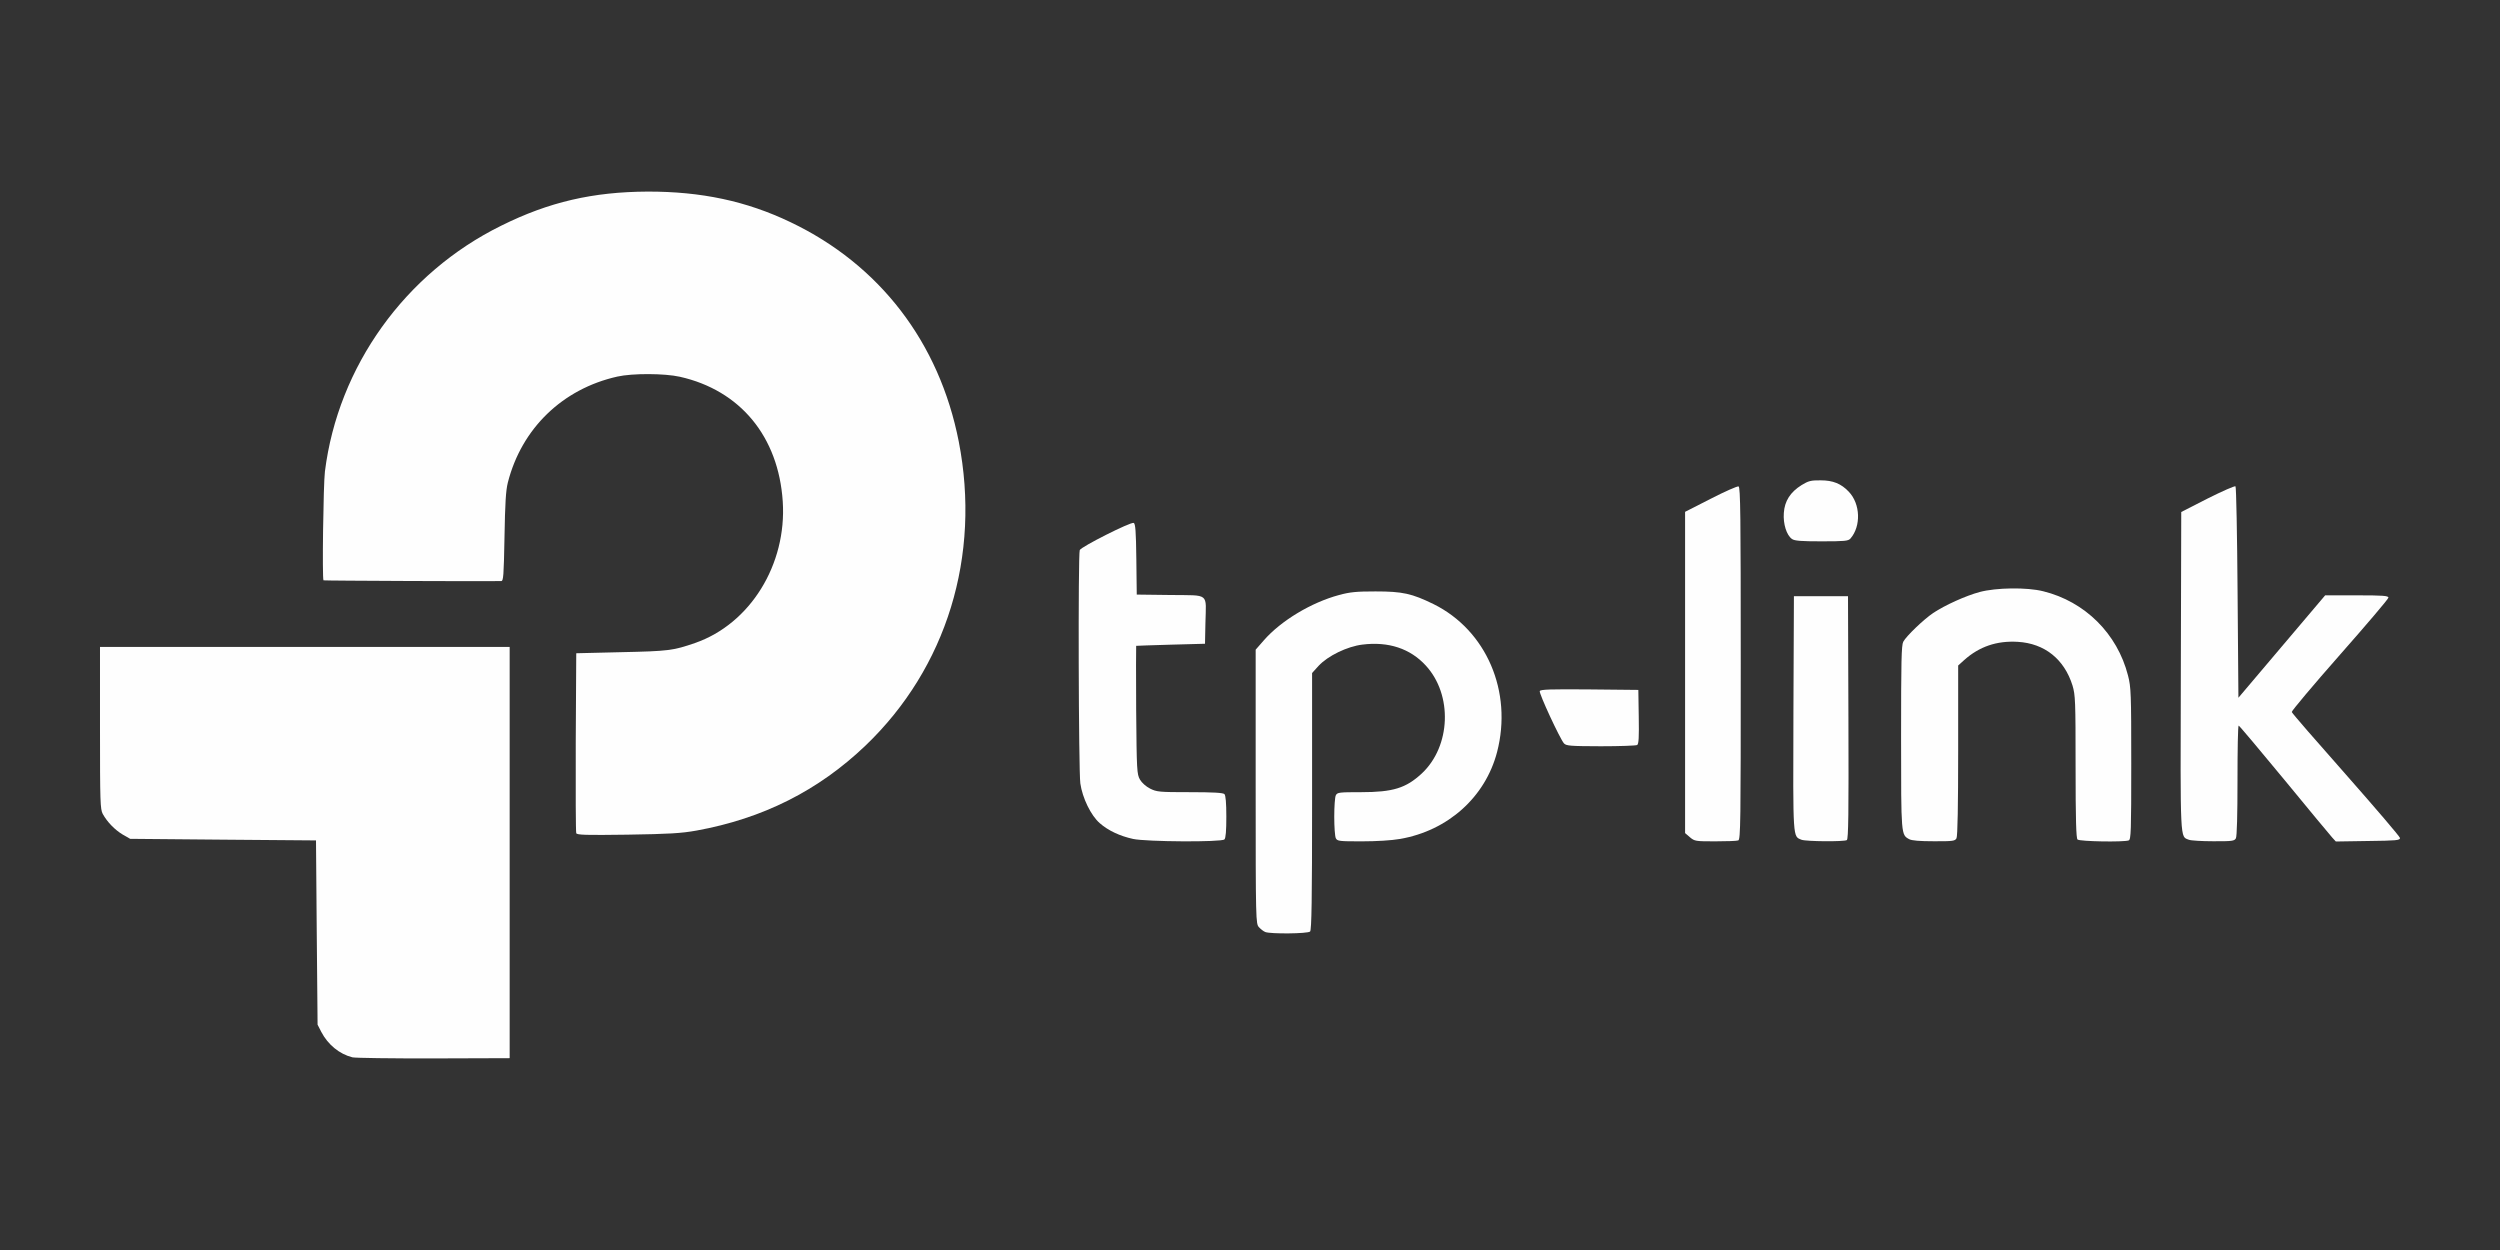
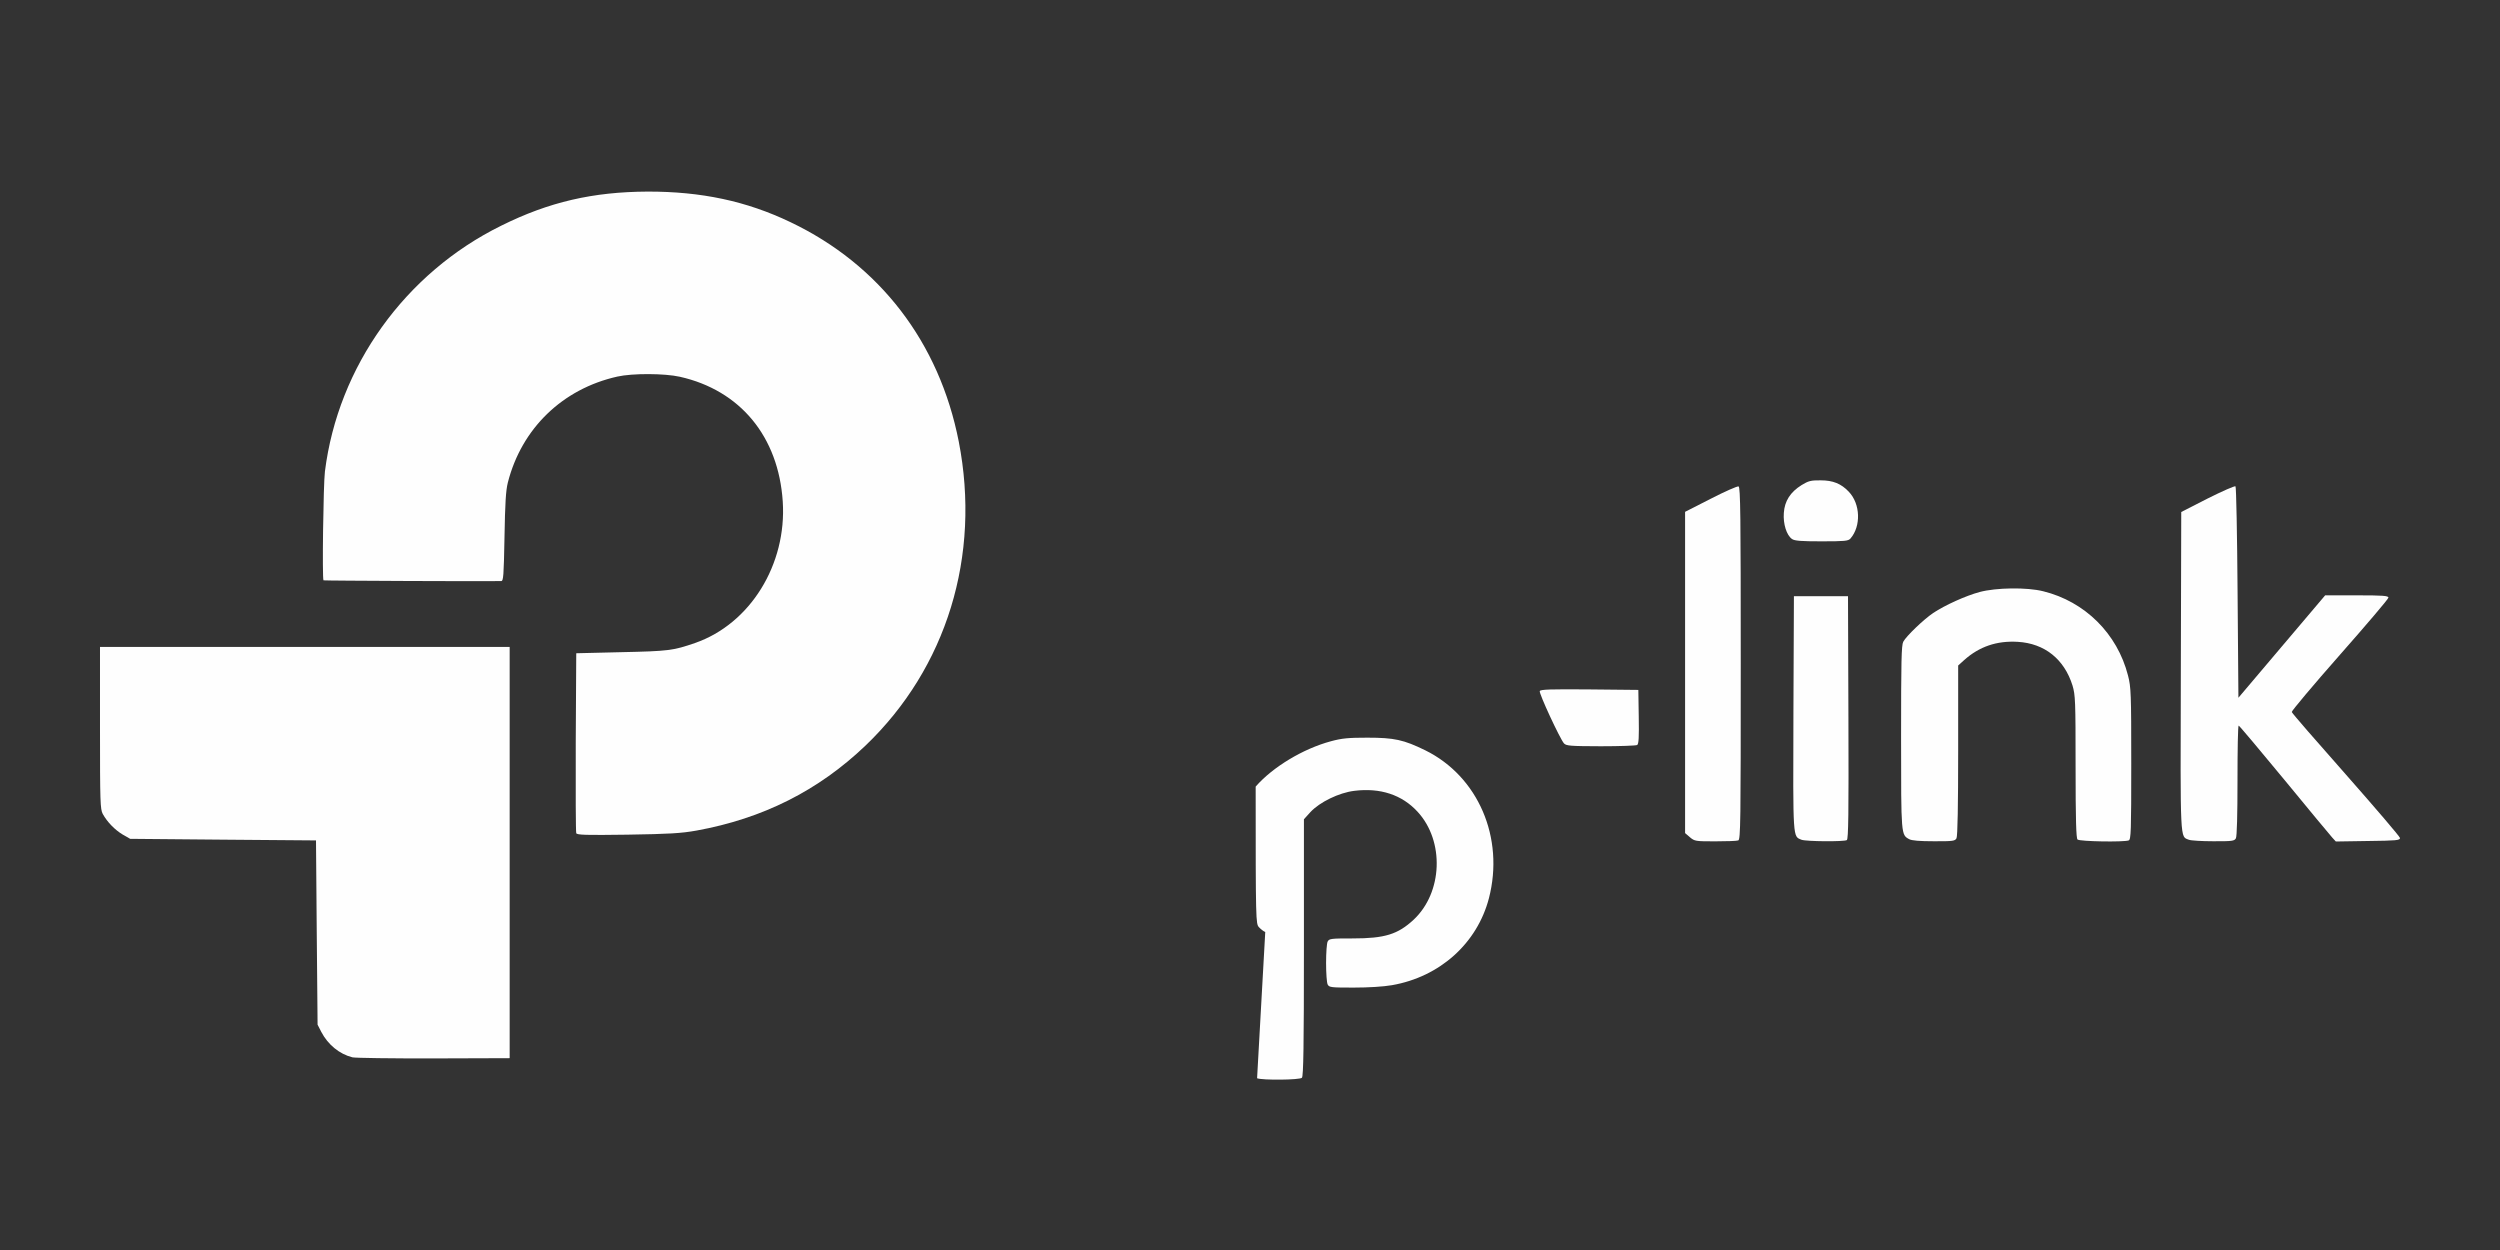
<svg xmlns="http://www.w3.org/2000/svg" xml:space="preserve" width="300px" height="150px" version="1.1" style="shape-rendering:geometricPrecision; text-rendering:geometricPrecision; image-rendering:optimizeQuality; fill-rule:evenodd; clip-rule:evenodd" viewBox="0 0 300 150">
  <rect x="0" y="0" width="300" height="150" fill="#333333" stroke="none" />
  <defs>
    <style type="text/css">
   
    .fil0 {fill:#FEFEFE;fill-rule:nonzero}
   
  </style>
  </defs>
  <g id="Layer_x0020_1">
    <g id="_1650155632">
      <g id="g3777">
        <path id="path3775" class="fil0" d="M42.29 126.88c-1.56,-0.39 -2.94,-1.52 -3.74,-3.06l-0.44 -0.86 -0.1 -11.05 -0.09 -11.06 -11.15 -0.09 -11.15 -0.1 -0.89 -0.51c-0.95,-0.57 -1.86,-1.5 -2.4,-2.48 -0.3,-0.56 -0.33,-1.4 -0.33,-10.33l0 -9.71 49.16 0 0 49.35 -9.15 0.03c-5.04,0.01 -9.4,-0.05 -9.72,-0.13l0 0z" />
        <path id="path3761" class="fil0" d="M69.15 99.98c-0.06,-0.13 -0.08,-5.06 -0.06,-10.93l0.06 -10.66 5.42 -0.13c5.61,-0.12 6.21,-0.19 8.83,-1.1 6.62,-2.29 11.03,-9.43 10.53,-16.98 -0.51,-7.78 -5.09,-13.34 -12.35,-14.97 -1.83,-0.41 -5.68,-0.43 -7.5,-0.02 -6.57,1.47 -11.49,6.22 -13.14,12.72 -0.24,0.95 -0.33,2.48 -0.4,6.52 -0.09,4.74 -0.13,5.29 -0.4,5.3 -1.74,0.04 -21.27,-0.04 -21.32,-0.09 -0.17,-0.17 -0.02,-11.55 0.17,-13.06 1.58,-12.6 9.61,-23.81 21.16,-29.5 5.73,-2.85 11.01,-4.06 17.57,-4.09 6.43,-0.01 11.84,1.13 17.14,3.67 10.71,5.11 17.86,14.44 20.19,26.32 2.68,13.73 -1.45,27.17 -11.19,36.49 -5.66,5.41 -12.34,8.76 -20.29,10.2 -1.85,0.33 -3.27,0.41 -8.28,0.49 -5,0.07 -6.06,0.04 -6.14,-0.18l0 0z" />
      </g>
      <g id="g3781">
-         <path id="path3773" class="fil0" d="M151.83 111.84c-0.21,-0.08 -0.55,-0.35 -0.76,-0.58 -0.37,-0.41 -0.39,-0.69 -0.39,-16.87l0 -16.43 0.98 -1.12c2.06,-2.36 5.69,-4.54 9.03,-5.44 1.32,-0.36 2.11,-0.43 4.37,-0.43 3.25,0 4.36,0.25 6.96,1.52 6.35,3.14 9.51,10.5 7.63,17.75 -1.41,5.41 -5.89,9.43 -11.63,10.43 -1.03,0.18 -2.83,0.29 -4.6,0.29 -2.69,0 -2.94,-0.02 -3.12,-0.37 -0.11,-0.21 -0.19,-1.37 -0.19,-2.58 0,-1.21 0.08,-2.39 0.19,-2.58 0.18,-0.35 0.43,-0.37 3.01,-0.37 3.86,0 5.41,-0.49 7.31,-2.25 3.48,-3.26 3.72,-9.43 0.47,-12.95 -1.87,-2.04 -4.48,-2.9 -7.6,-2.51 -1.82,0.22 -4.15,1.35 -5.26,2.55l-0.78 0.86 0 15.4c0,11.72 -0.06,15.46 -0.24,15.62 -0.26,0.27 -4.76,0.31 -5.38,0.06l0 0z" />
-         <path id="path3771" class="fil0" d="M135.96 100.67c-1.56,-0.34 -2.98,-1 -3.99,-1.89 -1.06,-0.92 -2.08,-3.02 -2.33,-4.77 -0.21,-1.45 -0.28,-27.48 -0.07,-28 0.15,-0.39 6.11,-3.4 6.47,-3.26 0.21,0.08 0.28,0.97 0.32,4.35l0.05 4.25 4.05 0.05c4.76,0.06 4.27,-0.33 4.19,3.38l-0.05 2.47 -4.1 0.11c-2.25,0.06 -4.13,0.13 -4.16,0.14 -0.02,0.02 -0.02,3.49 0,7.7 0.06,7.29 0.09,7.7 0.45,8.34 0.23,0.4 0.73,0.84 1.22,1.09 0.8,0.4 1.08,0.43 4.77,0.43 2.8,0 3.98,0.07 4.15,0.23 0.15,0.15 0.23,1.04 0.23,2.72 0,1.68 -0.07,2.57 -0.23,2.72 -0.33,0.34 -9.37,0.29 -10.97,-0.06l0 0z" />
+         <path id="path3773" class="fil0" d="M151.83 111.84c-0.21,-0.08 -0.55,-0.35 -0.76,-0.58 -0.37,-0.41 -0.39,-0.69 -0.39,-16.87c2.06,-2.36 5.69,-4.54 9.03,-5.44 1.32,-0.36 2.11,-0.43 4.37,-0.43 3.25,0 4.36,0.25 6.96,1.52 6.35,3.14 9.51,10.5 7.63,17.75 -1.41,5.41 -5.89,9.43 -11.63,10.43 -1.03,0.18 -2.83,0.29 -4.6,0.29 -2.69,0 -2.94,-0.02 -3.12,-0.37 -0.11,-0.21 -0.19,-1.37 -0.19,-2.58 0,-1.21 0.08,-2.39 0.19,-2.58 0.18,-0.35 0.43,-0.37 3.01,-0.37 3.86,0 5.41,-0.49 7.31,-2.25 3.48,-3.26 3.72,-9.43 0.47,-12.95 -1.87,-2.04 -4.48,-2.9 -7.6,-2.51 -1.82,0.22 -4.15,1.35 -5.26,2.55l-0.78 0.86 0 15.4c0,11.72 -0.06,15.46 -0.24,15.62 -0.26,0.27 -4.76,0.31 -5.38,0.06l0 0z" />
        <path id="path3769" class="fil0" d="M202.79 100.47l-0.58 -0.5 0 -38.55 3.08 -1.57c1.69,-0.87 3.19,-1.53 3.34,-1.48 0.22,0.09 0.26,3.45 0.26,21.23 0,19.09 -0.02,21.14 -0.3,21.25 -0.17,0.07 -1.41,0.11 -2.75,0.11 -2.36,0 -2.48,-0.01 -3.05,-0.49l0 0z" />
        <path id="path3767" class="fil0" d="M216.18 100.77c-1.05,-0.43 -1.02,0.12 -0.97,-15.15l0.06 -14.08 6.49 0 0.05 14.56c0.04,11.52 0,14.59 -0.19,14.71 -0.35,0.21 -4.91,0.17 -5.44,-0.04z" />
        <path id="path3765" class="fil0" d="M229.1 100.7c-0.97,-0.54 -0.97,-0.39 -0.97,-12.17 0,-9.18 0.04,-11.1 0.26,-11.52 0.36,-0.68 2.45,-2.68 3.59,-3.45 1.41,-0.94 3.91,-2.07 5.58,-2.52 1.99,-0.53 5.66,-0.58 7.62,-0.09 5.01,1.23 8.9,5.09 10.18,10.11 0.36,1.4 0.39,2.11 0.39,10.59 0,8.11 -0.03,9.11 -0.31,9.2 -0.59,0.22 -5.89,0.13 -6.14,-0.11 -0.16,-0.16 -0.23,-2.37 -0.23,-8.75 0,-7.93 -0.03,-8.59 -0.37,-9.73 -0.99,-3.16 -3.34,-5.05 -6.57,-5.24 -2.52,-0.15 -4.61,0.57 -6.42,2.18l-0.73 0.66 0 10.19c0,6.65 -0.07,10.31 -0.2,10.54 -0.18,0.33 -0.41,0.37 -2.71,0.36 -1.73,0 -2.67,-0.08 -2.97,-0.25l0 0z" />
        <path id="path3763" class="fil0" d="M262.66 100.77c-1.06,-0.43 -1.02,0.59 -0.96,-20.2l0.05 -19.13 3.17 -1.62c1.76,-0.88 3.25,-1.54 3.34,-1.46 0.09,0.08 0.2,5.82 0.25,12.77l0.1 12.6 5.2 -6.14 5.21 -6.15 3.79 0c3.16,0 3.8,0.05 3.8,0.28 0,0.15 -2.63,3.24 -5.83,6.87 -3.2,3.63 -5.79,6.72 -5.77,6.85 0.03,0.14 2.97,3.52 6.52,7.53 3.54,4.02 6.46,7.43 6.47,7.59 0.01,0.28 -0.43,0.32 -3.84,0.36l-3.86 0.06 -0.43 -0.47c-0.23,-0.25 -2.83,-3.38 -5.75,-6.94 -2.94,-3.56 -5.4,-6.49 -5.48,-6.5 -0.09,0 -0.14,2.95 -0.14,6.57 0,4.18 -0.07,6.72 -0.19,6.95 -0.18,0.33 -0.42,0.37 -2.72,0.36 -1.38,0 -2.69,-0.08 -2.93,-0.18l0 0z" />
        <path id="path3759" class="fil0" d="M187.68 89.21c-0.48,-0.54 -3.02,-6.01 -2.91,-6.28 0.08,-0.2 1.27,-0.24 5.96,-0.2l5.87 0.06 0.05 3.23c0.04,2.45 0,3.25 -0.19,3.38 -0.14,0.08 -2.1,0.15 -4.36,0.15 -3.69,-0.01 -4.14,-0.05 -4.42,-0.34z" />
        <path id="path2987" class="fil0" d="M215.04 64.68c-0.65,-0.45 -1.08,-1.81 -0.98,-3.13 0.09,-1.42 0.78,-2.5 2.13,-3.34 0.82,-0.5 1.11,-0.58 2.28,-0.57 1.49,0 2.47,0.4 3.38,1.36 1.41,1.47 1.49,4.15 0.2,5.63 -0.27,0.29 -0.68,0.33 -3.47,0.33 -2.47,0 -3.23,-0.06 -3.54,-0.28z" />
      </g>
    </g>
  </g>
</svg>